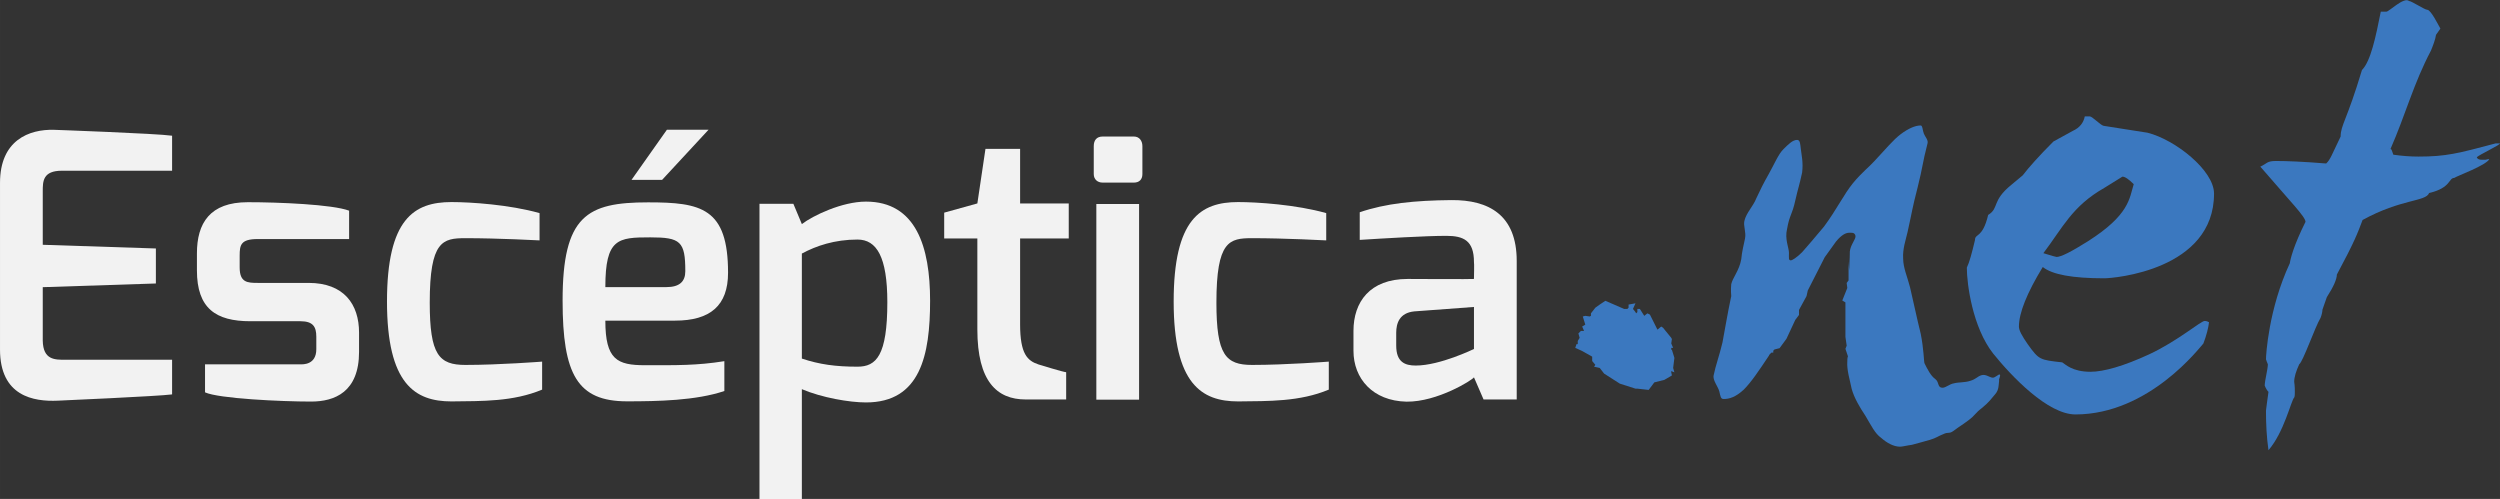
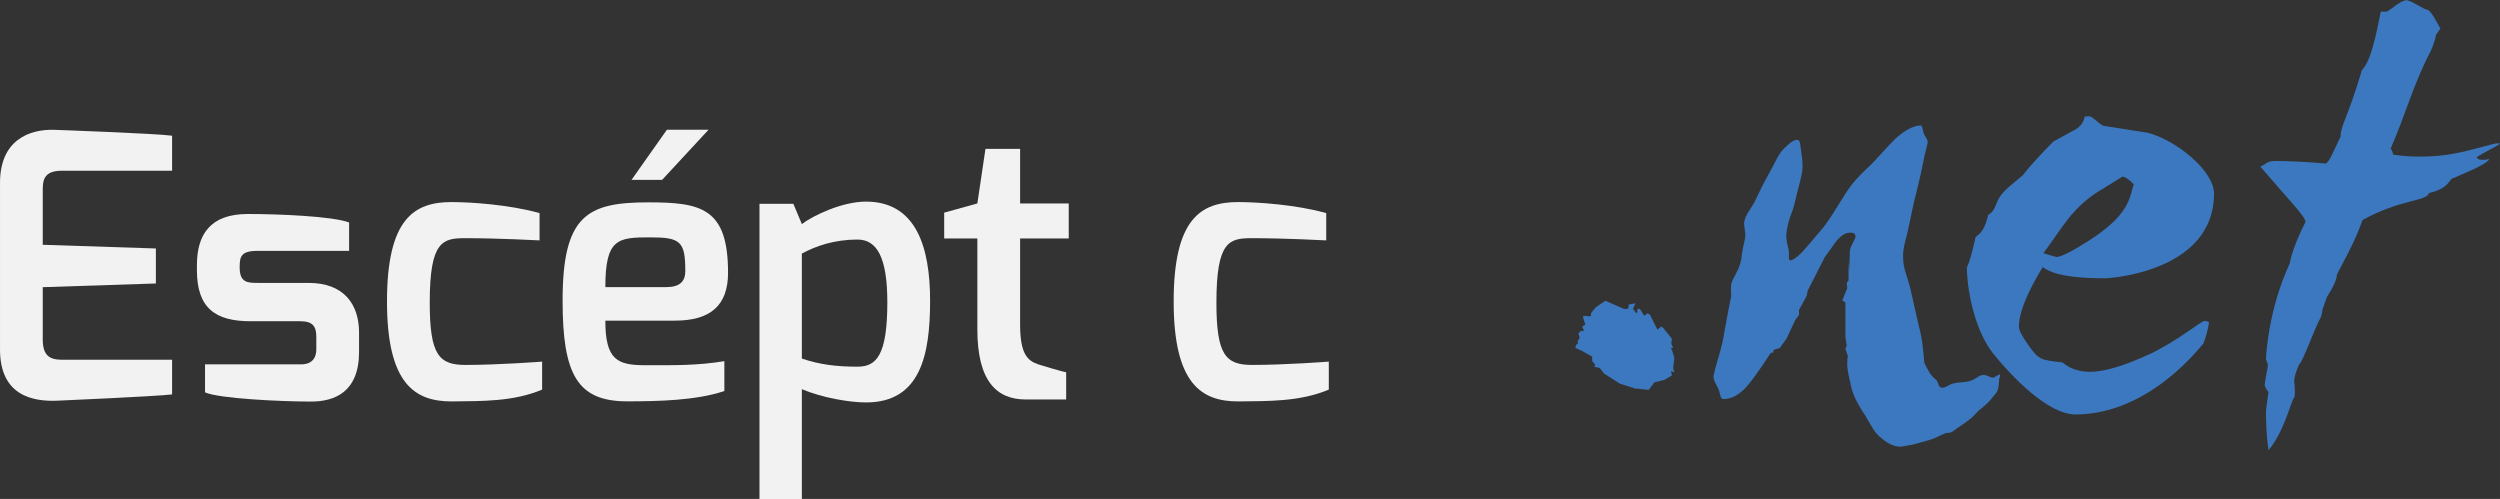
<svg xmlns="http://www.w3.org/2000/svg" width="92.795mm" height="18.52mm" version="1.1" viewBox="0 0 328.8 65.622">
  <rect x="0" y="0" width="328.8" height="65.622" fill="#333333" stroke="none" />
  <g transform="translate(-2.7245e-6 -986.74)">
    <g fill="#3b78bf">
      <path d="m211.14 1026.3-.743.495-.578.413-.578.743v.33l-.165.082-.578-.082-.33.082.33 1.073-.413.248.248.578h-.413l-.33.33.165.578-.248.413v.413h-.165l-.165.495.908.413 1.32.743v.578l.413.495-.165.247.743.165.578.743 2.063 1.32 2.063.66h.248l1.485.165.743-.99 1.32-.33.99-.578-.083-.413v-.165l.413.165-.165-.578.165-1.32-.33-1.073h-.083v-.247h.248l-.248-.578.083-.578-.083-.165-.743-.908-.33-.413-.248-.165-.495.412-.99-1.98-.33-.165-.413.33-.578-.908h-.33v.413l-.165.165-.083-.165-.33-.413.33-.743-.908.165v.413l-.165.165h-.413l-2.475-1.073z" />
      <path d="m263.01 1036c-.165-.082-.578.413-.908.413-.413 0-.908-.495-1.485-.33-.578.165-.66.495-1.485.743-.743.247-1.568.165-2.145.33-.578.082-1.073.578-1.485.578-.743 0-.413-.743-.99-1.155-.578-.413-.99-1.238-1.403-2.063-.083-.165-.083-1.815-.495-3.878-.495-1.98-.99-4.373-1.403-6.106-.33-1.32-.908-2.558-.908-3.796-.083-1.238.33-2.393.578-3.466.66-2.971.578-2.971 1.32-5.859.743-2.971.578-2.971 1.32-5.859.083-.413-.33-.825-.495-1.238s-.165-1.073-.413-1.073c-.743 0-1.65.413-2.64 1.155-.99.743-2.063 2.063-3.466 3.548-.578.66-1.65 1.485-2.805 2.888-1.155 1.403-2.145 3.466-3.796 5.694-1.238 1.485-2.228 2.64-2.888 3.383-.743.743-1.32 1.073-1.485 1.073-.33 0-.248-.33-.248-.99s-.578-1.815-.248-3.136c.33-1.898.66-1.815 1.073-3.713.413-1.815.495-1.815.908-3.713.165-1.32-.083-2.31-.165-3.053-.083-.66-.083-1.238-.495-1.238-.578 0-1.155.578-1.815 1.238-.66.66-1.155 1.898-1.898 3.218-.66 1.155-1.155 2.145-1.65 3.218-.413 1.073-1.32 1.898-1.568 2.971-.165.66.248 1.485.083 2.31-.165.825-.413 1.733-.495 2.723-.248 1.485-1.155 2.475-1.32 3.301-.083.825 0 1.403 0 1.568-.495 2.311-.825 4.373-1.155 6.106-.413 1.733-.908 3.053-1.155 4.291-.165.66.578 1.485.743 2.145.165.66.165.99.578.99.743 0 1.568-.247 2.64-1.238.99-.99 1.98-2.475 3.301-4.456 0-.082.165-.248.33-.413h.248v-.247c.083-.082.083-.082.165-.165l.66-.165.908-1.238 1.155-2.475.495-.66v-.66l.99-1.815.165-.743 2.228-4.373c.578-.825 1.073-1.485 1.485-2.063.743-.908 1.32-1.155 1.733-1.155.248 0 .743-.082.825.413.083.412-.66 1.155-.743 2.063 0 1.073-.083 1.815-.083 2.475l-.083-1.155v2.475l-.248.33.083.66-.66 1.65.413.248v4.538l.165 1.155-.165.413.33.99c-.083.248-.083.413-.083.66-.083 1.155.33 2.393.578 3.631.33 1.155.99 2.31 1.815 3.548.743 1.238 1.238 2.31 2.063 2.888.743.66 1.65 1.155 2.475 1.155.33 0 .908-.165 1.568-.247.66-.165 1.485-.413 2.393-.66.825-.247 1.073-.495 1.733-.743.66-.33.743 0 1.32-.413.99-.743.99-.66 1.98-1.403.99-.743.825-.908 1.815-1.65.908-.743 1.238-1.238 1.733-1.815.495-.578.413-1.238.495-1.733-.083-.247.248-.66.083-.825z" />
      <path d="m291.19 1012.2c0-3.053-5.116-7.096-8.747-8.004-.083 0-2.063-.33-5.776-.908-.413-.082-1.485-1.238-1.815-1.238h-.66c-.165.825-.66 1.485-1.568 1.898l-2.558 1.403c-1.898 1.898-3.218 3.383-4.043 4.456l-1.485 1.238c-2.64 2.145-1.568 3.053-3.053 3.961-.743 3.136-1.733 2.393-1.733 3.301-.413 1.733-.743 2.97-1.073 3.631 0 2.145.743 7.839 3.466 11.305 2.393 2.971 7.179 8.004 10.81 8.004 9.737 0 16.421-8.912 16.833-9.324.413-1.073.66-2.063.743-2.805-.165-.083-.33-.165-.578-.165-.495 0-3.548 2.64-7.261 4.373-3.383 1.568-6.024 2.311-7.756 2.311-2.393 0-3.301-.99-3.713-1.238-2.971-.33-3.053-.33-4.538-2.393-.743-1.073-1.155-1.815-1.155-2.31 0-1.815 1.073-4.456 3.136-7.839 1.238.99 3.878 1.485 8.086 1.485 1.238 0 14.44-1.073 14.44-11.14zm-10.562-1.238c-.578 1.898-.578 4.043-6.024 7.509-2.228 1.403-3.548 2.063-4.126 2.063-.083 0-.66-.165-1.733-.495 2.558-3.383 3.796-6.189 8.004-8.582l2.393-1.485c.33 0 .825.33 1.485.99z" />
      <path d="m328.8 1005.6h-.578c-4.951 1.32-6.519 1.733-10.149 1.733-1.073 0-2.145-.082-3.301-.247-.165-.495-.248-.743-.33-.743 0 0-.083 0-.083.083 2.063-4.703 3.053-8.664 5.364-13.037.33-.825.578-1.485.66-2.063l.578-.825c-.248-.413-1.238-2.475-1.733-2.475-.33 0-2.063-1.155-2.393-1.155-.66-.578-2.64 1.403-2.971 1.403h-.743c-.66 3.301-1.32 6.519-2.475 7.674-1.98 6.601-2.805 7.261-2.805 8.747-1.238 2.558-1.32 2.971-1.898 3.548-3.053-.248-5.199-.33-6.601-.33-1.238 0-1.155.33-2.063.743 4.043 4.703 5.941 6.601 5.941 7.261-1.568 3.136-1.98 4.868-2.063 5.446-2.805 6.024-3.136 12.13-3.136 12.625.083.247.165.495.248.66 0 .66-.413 2.145-.413 2.805.165.413.33.66.495.825-.165 1.073-.248 1.898-.33 2.475 0 1.733.083 3.466.33 5.199 2.063-2.393 2.971-6.519 3.383-6.931.083-.165.083-.413.083-.743 0-.33 0-.743-.083-1.32 0-.66.248-1.403.66-2.31.495-.33 2.063-4.868 2.805-6.106.165-.413.248-.825.248-1.073l.578-1.65c.908-1.403 1.32-2.393 1.32-2.97 2.393-4.456 2.723-5.446 3.383-7.179 5.116-2.806 8.334-2.393 8.747-3.548 2.888-.66 2.558-1.98 3.301-1.98.33-.247 4.208-1.65 4.621-2.475-.083 0-.248 0-.495.082h-.495c-.33 0-.578-.082-.66-.33.33-.33 2.971-1.568 3.053-1.815z" />
    </g>
    <g fill="#f2f2f2">
      <path d="m2.7245e-6 1032.7c0 6.155 4.41 6.882 7.609 6.736 0 0 13.279-.582 15.024-.824v-4.556h-14.006c-1.405 0-2.956.049-3.005-2.52v-7.027l14.878-.485v-4.604l-14.878-.485v-7.027c0-1.309 0-2.714 2.52-2.714h14.491v-4.604c-1.987-.291-15.508-.775-15.508-.775-3.296-.097-7.124 1.357-7.124 6.979v21.906z" />
-       <path d="m25.899 1022.3c0 4.992 2.472 6.688 7.027 6.688h6.591c1.648 0 2.084.727 2.084 2.035v1.648c0 2.084-1.793 1.987-2.084 1.987h-12.552v3.683c1.793.824 9.983 1.212 13.957 1.212 3.102 0 6.3-1.26 6.3-6.543v-2.52c0-3.732-1.987-6.543-6.639-6.543h-6.688c-1.357 0-2.375-.049-2.375-2.035v-1.551c0-1.405.145-2.181 2.375-2.181h12.019v-3.732c-2.181-.824-9.257-1.115-13.327-1.115-4.992 0-6.688 2.762-6.688 6.736v2.229z" />
+       <path d="m25.899 1022.3c0 4.992 2.472 6.688 7.027 6.688h6.591c1.648 0 2.084.727 2.084 2.035v1.648c0 2.084-1.793 1.987-2.084 1.987h-12.552v3.683c1.793.824 9.983 1.212 13.957 1.212 3.102 0 6.3-1.26 6.3-6.543v-2.52c0-3.732-1.987-6.543-6.639-6.543h-6.688c-1.357 0-2.375-.049-2.375-2.035c0-1.405.145-2.181 2.375-2.181h12.019v-3.732c-2.181-.824-9.257-1.115-13.327-1.115-4.992 0-6.688 2.762-6.688 6.736v2.229z" />
      <path d="m50.897 1026.4c0 10.856 3.683 13.134 8.481 13.134 4.022-.048 8.093.049 11.922-1.551v-3.683s-5.622.436-10.08.436c-3.489 0-4.701-1.308-4.701-8.19 0-8.142 1.696-8.481 4.701-8.481 4.313 0 9.741.291 9.741.291v-3.586c-3.925-1.115-9.063-1.454-11.583-1.454-4.943 0-8.481 2.229-8.481 13.085z" />
      <path d="m79.615 1024.5c0-6.397 1.648-6.543 5.912-6.543 3.974 0 4.604.533 4.604 4.459 0 1.357-.775 2.084-2.472 2.084h-8.045zm-5.622 1.793c0 9.693 1.938 13.23 8.481 13.23 4.022 0 9.063-.097 12.794-1.357v-3.925c-3.635.582-6.3.533-10.42.533-3.683 0-5.234-.727-5.234-5.864h9.16c4.652 0 6.979-1.987 6.979-6.3 0-8.53-3.538-9.257-10.517-9.257-8.045 0-11.244 1.745-11.244 12.94zm9.063-15.896h4.022l6.106-6.591h-5.476l-4.652 6.591z" />
      <path d="m105.46 1033.9v-13.812c1.89-1.018 4.313-1.842 7.318-1.842 2.52 0 3.925 2.278 3.925 8.239 0 7.027-1.454 8.481-3.925 8.481-2.859 0-4.992-.291-7.318-1.066zm-5.573 18.465h5.573v-14.442c2.617 1.115 6.252 1.745 8.433 1.745 7.173 0 8.433-6.252 8.433-13.376 0-7.076-1.842-13.037-8.433-13.037-3.15 0-6.979 1.842-8.433 2.956l-1.115-2.666h-4.459v38.819z" />
      <path d="m124.18 1018.1h4.362v11.97c0 6.833 2.569 9.208 6.349 9.208h5.331v-3.586c-.339 0-3.635-1.018-3.635-1.018-1.454-.485-2.423-1.357-2.423-5.282v-11.292h6.397v-4.604h-6.397v-7.173h-4.556l-1.066 7.173-4.362 1.212v3.393z" />
-       <path d="m144.19 1039.3h5.622v-25.734h-5.622v25.734zm-.339-29.66c0 .678.485 1.115 1.163 1.115h4.119c.678 0 1.115-.388 1.115-1.115v-3.683c0-.678-.388-1.26-1.115-1.26h-4.119c-.775 0-1.163.485-1.163 1.26v3.683z" />
      <path d="m154.36 1026.4c0 10.856 3.683 13.134 8.481 13.134 4.022-.048 8.093.049 11.922-1.551v-3.683s-5.622.436-10.08.436c-3.489 0-4.701-1.308-4.701-8.19 0-8.142 1.696-8.481 4.701-8.481 4.313 0 9.741.291 9.741.291v-3.586c-3.925-1.115-9.063-1.454-11.583-1.454-4.943 0-8.481 2.229-8.481 13.085z" />
-       <path d="m183.63 1032.2v-1.696c0-1.26.436-2.617 2.375-2.811l7.851-.582v5.525s-4.459 2.181-7.657 2.181c-1.405 0-2.569-.436-2.569-2.617zm-5.622.678c0 3.635 2.52 6.591 6.979 6.688 4.071.048 8.675-2.859 8.869-3.199l1.26 2.908h4.362v-18.222c0-6.009-3.635-8.045-8.627-7.996-4.798.048-8.627.436-12.019 1.599v3.635c3.053-.194 8.675-.533 11.389-.533 2.278 0 3.635.63 3.635 3.441.049.048 0 2.229 0 2.229 0 .048-8.723 0-8.723 0-4.992 0-7.124 3.053-7.124 6.833v2.617z" />
    </g>
  </g>
</svg>